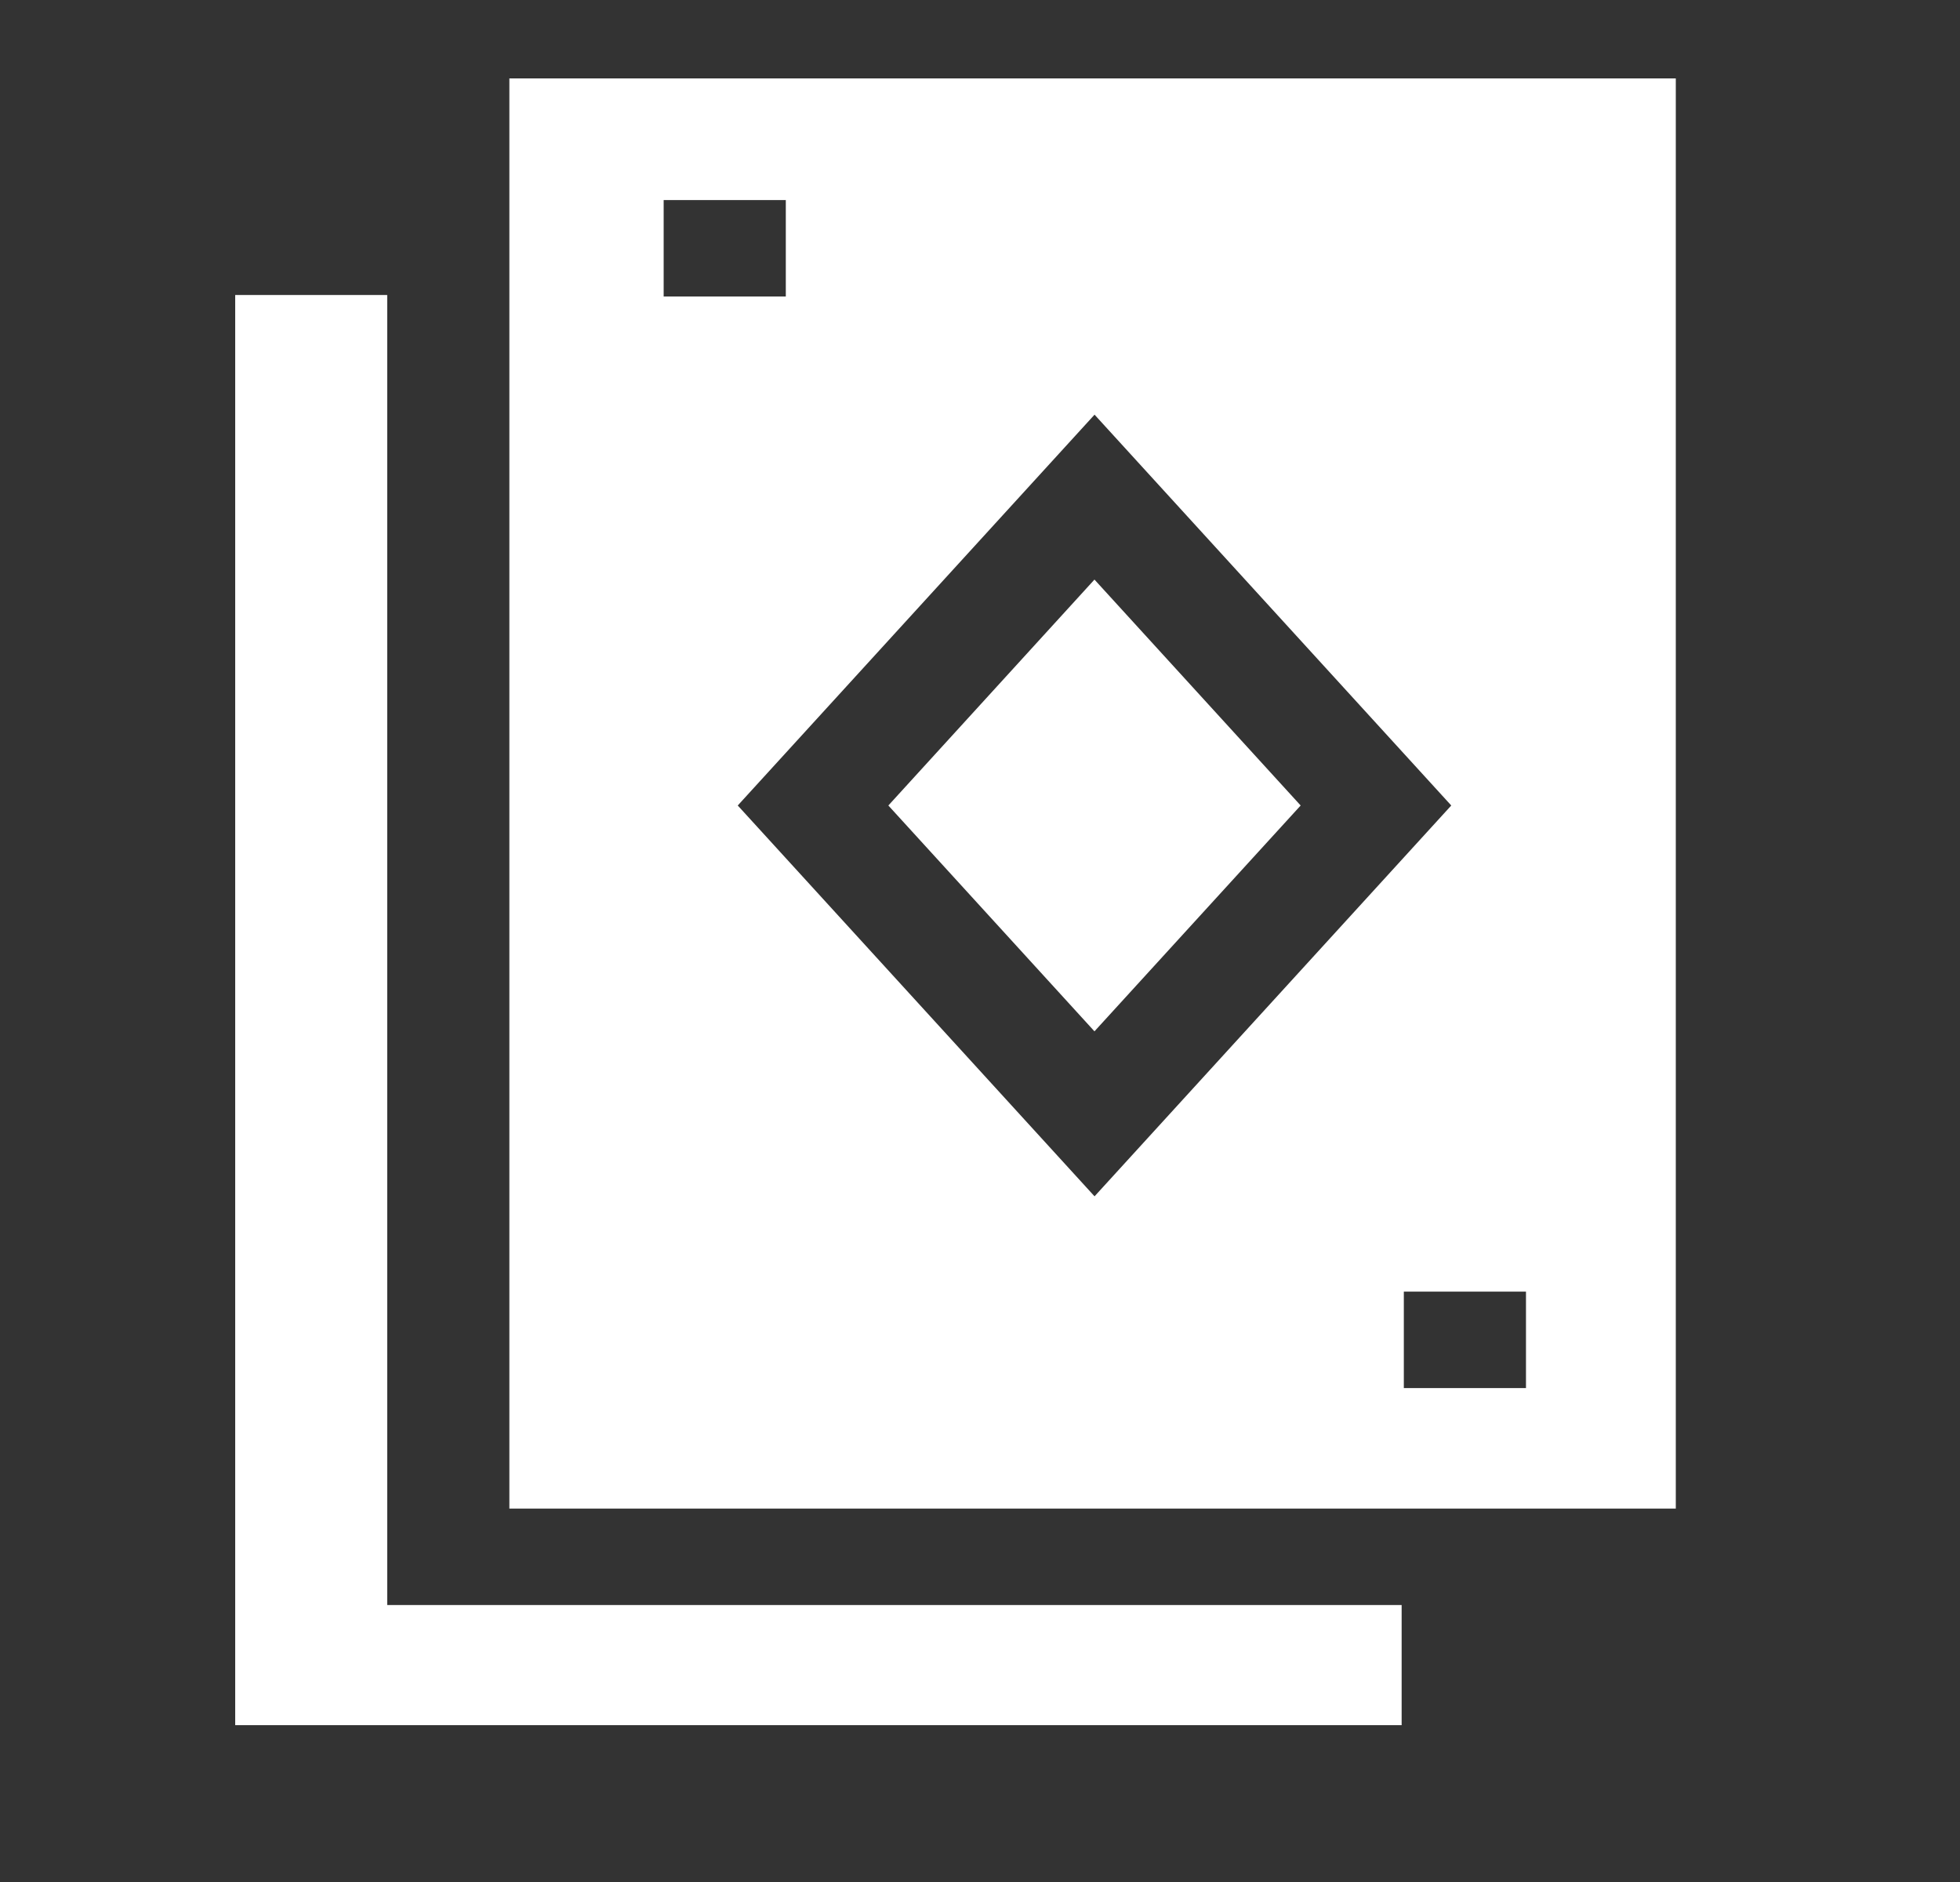
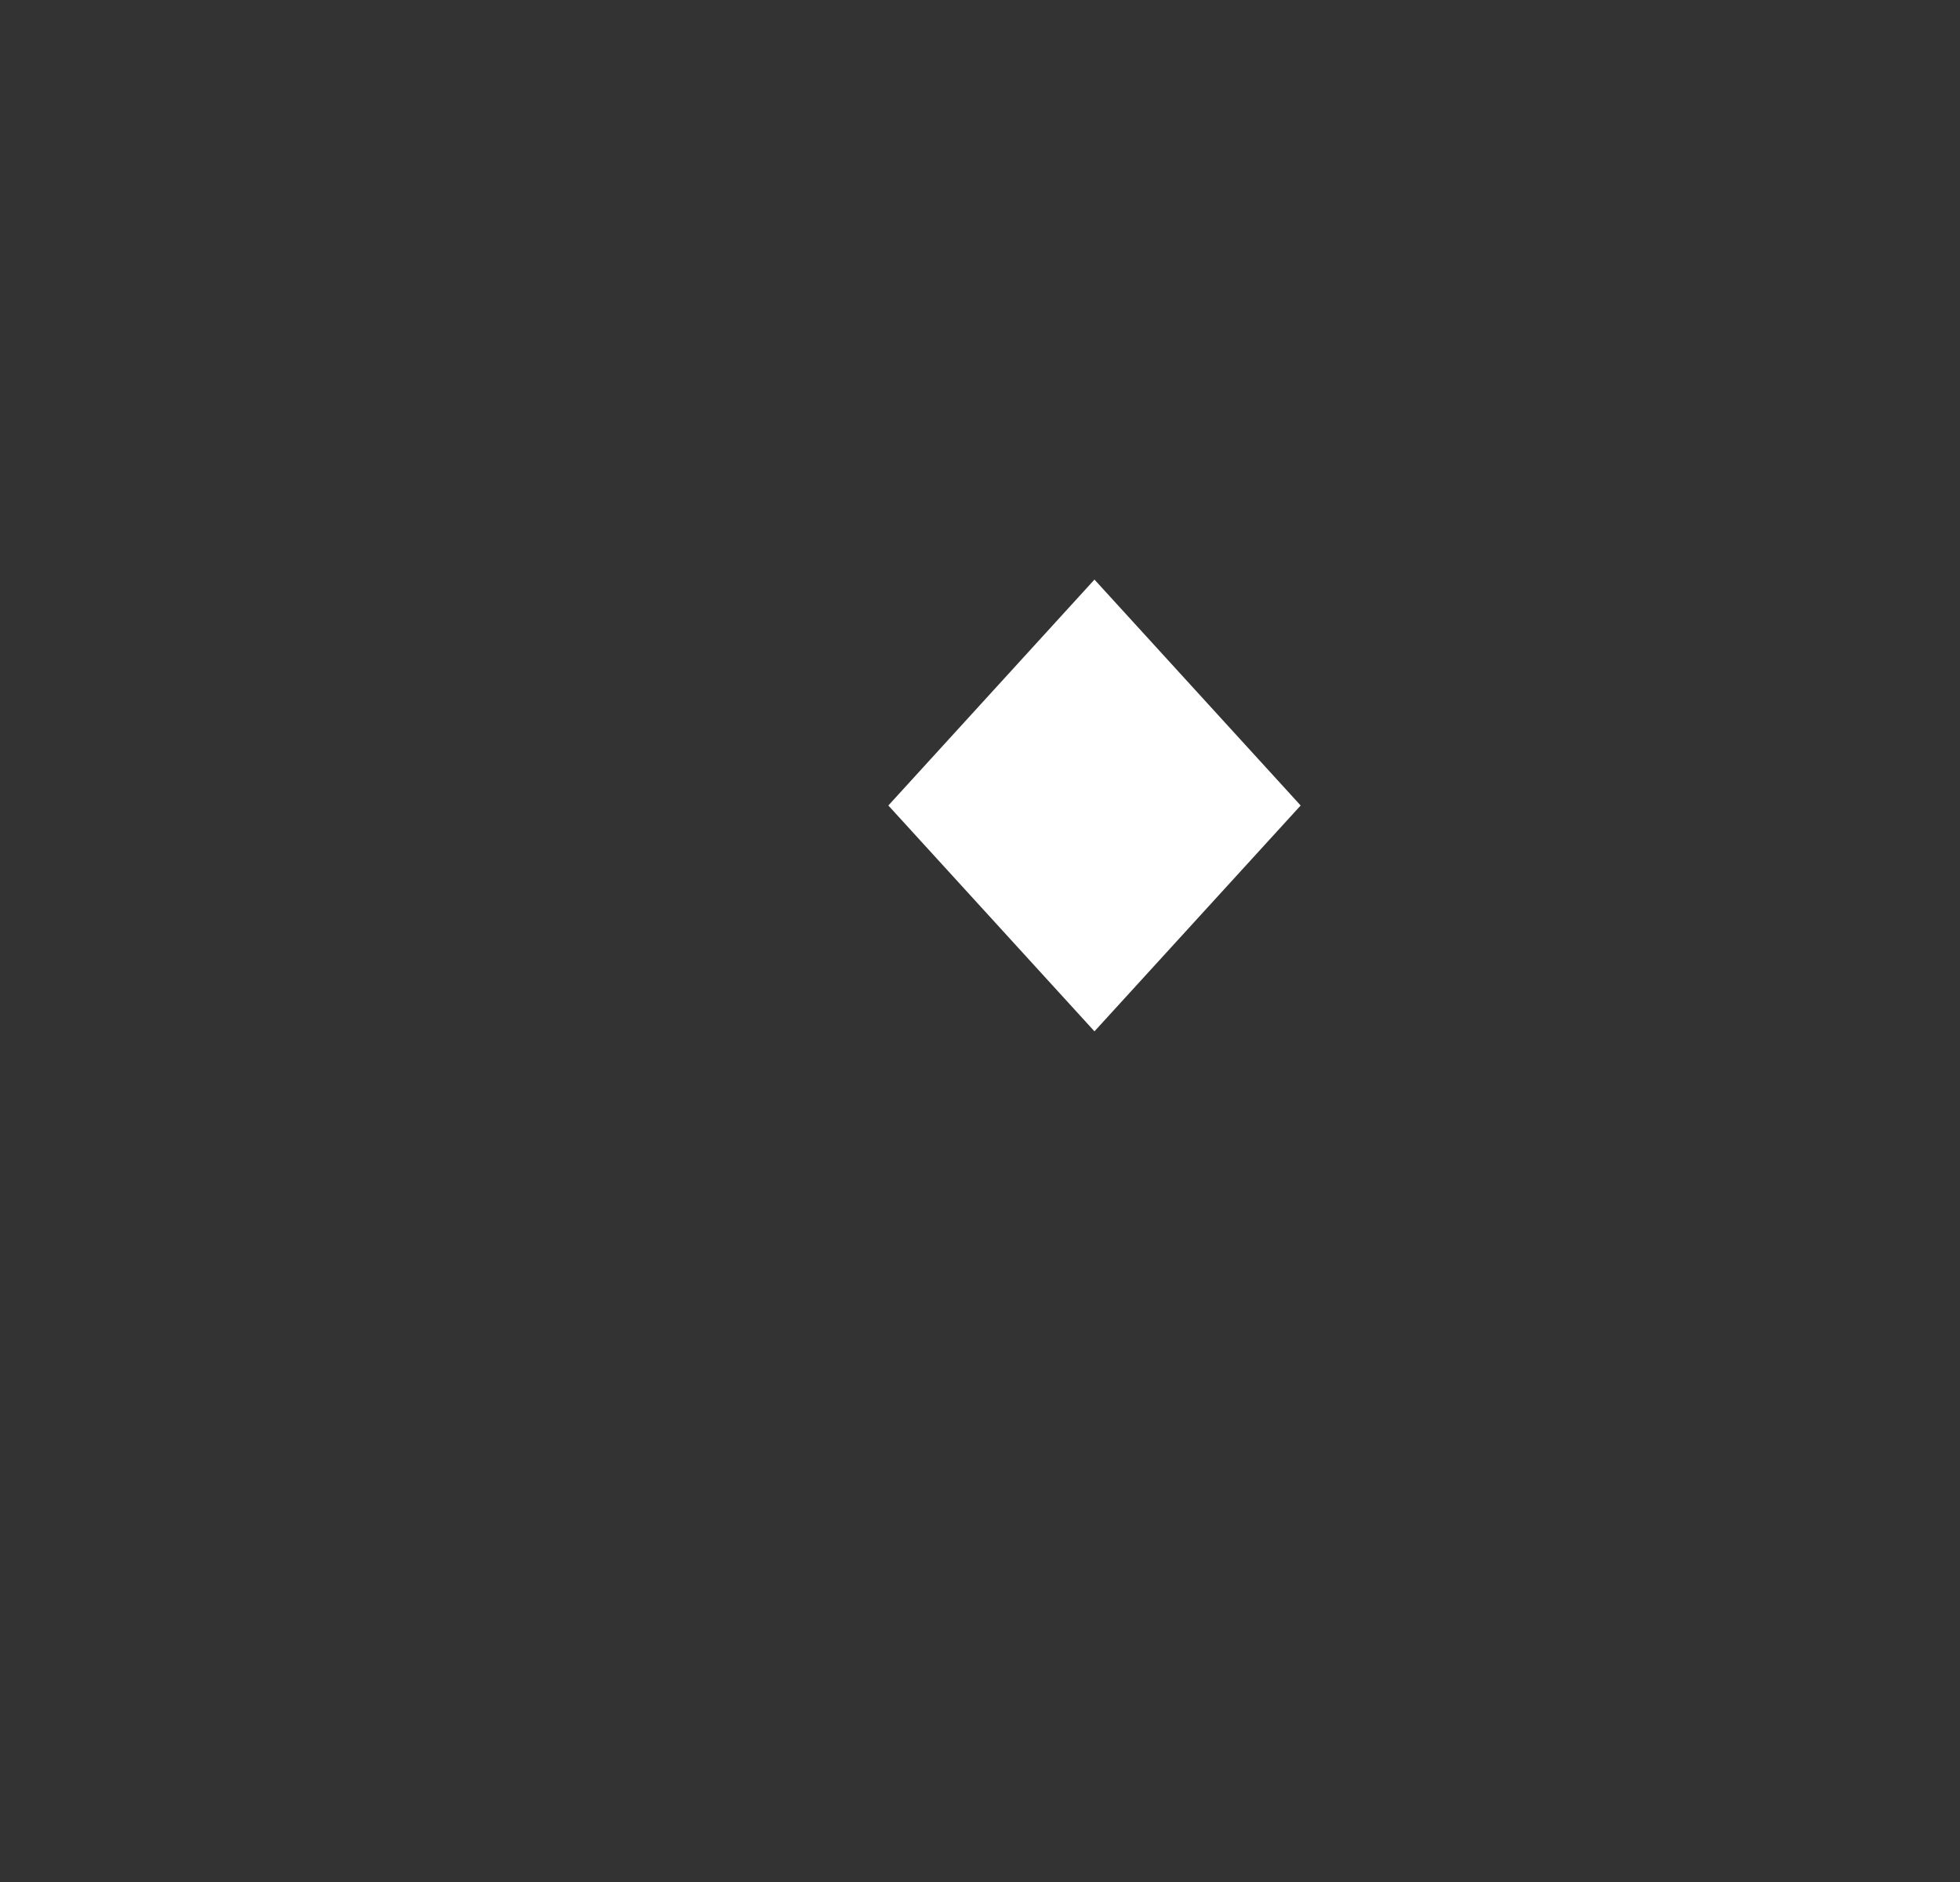
<svg xmlns="http://www.w3.org/2000/svg" width="25" height="24" viewBox="0 0 25 24" fill="none">
  <rect x="0" y="0" width="25" height="24" fill="#333333" stroke="none" />
-   <path d="M4.939 3.762H3V22H17.878V20.468H4.939V3.762Z" fill="white" />
  <path d="M13.96 7.391L11.331 10.272L13.96 13.152L16.59 10.272L13.96 7.391Z" fill="white" />
-   <path d="M6.497 1V19.238H21.375V1H6.497ZM8.465 2.551H10.023V3.781H8.465V2.551ZM9.41 10.272L13.961 5.288L18.511 10.272L13.961 15.256L9.41 10.272ZM19.464 17.701H17.906V16.471H19.464V17.701Z" fill="white" />
</svg>